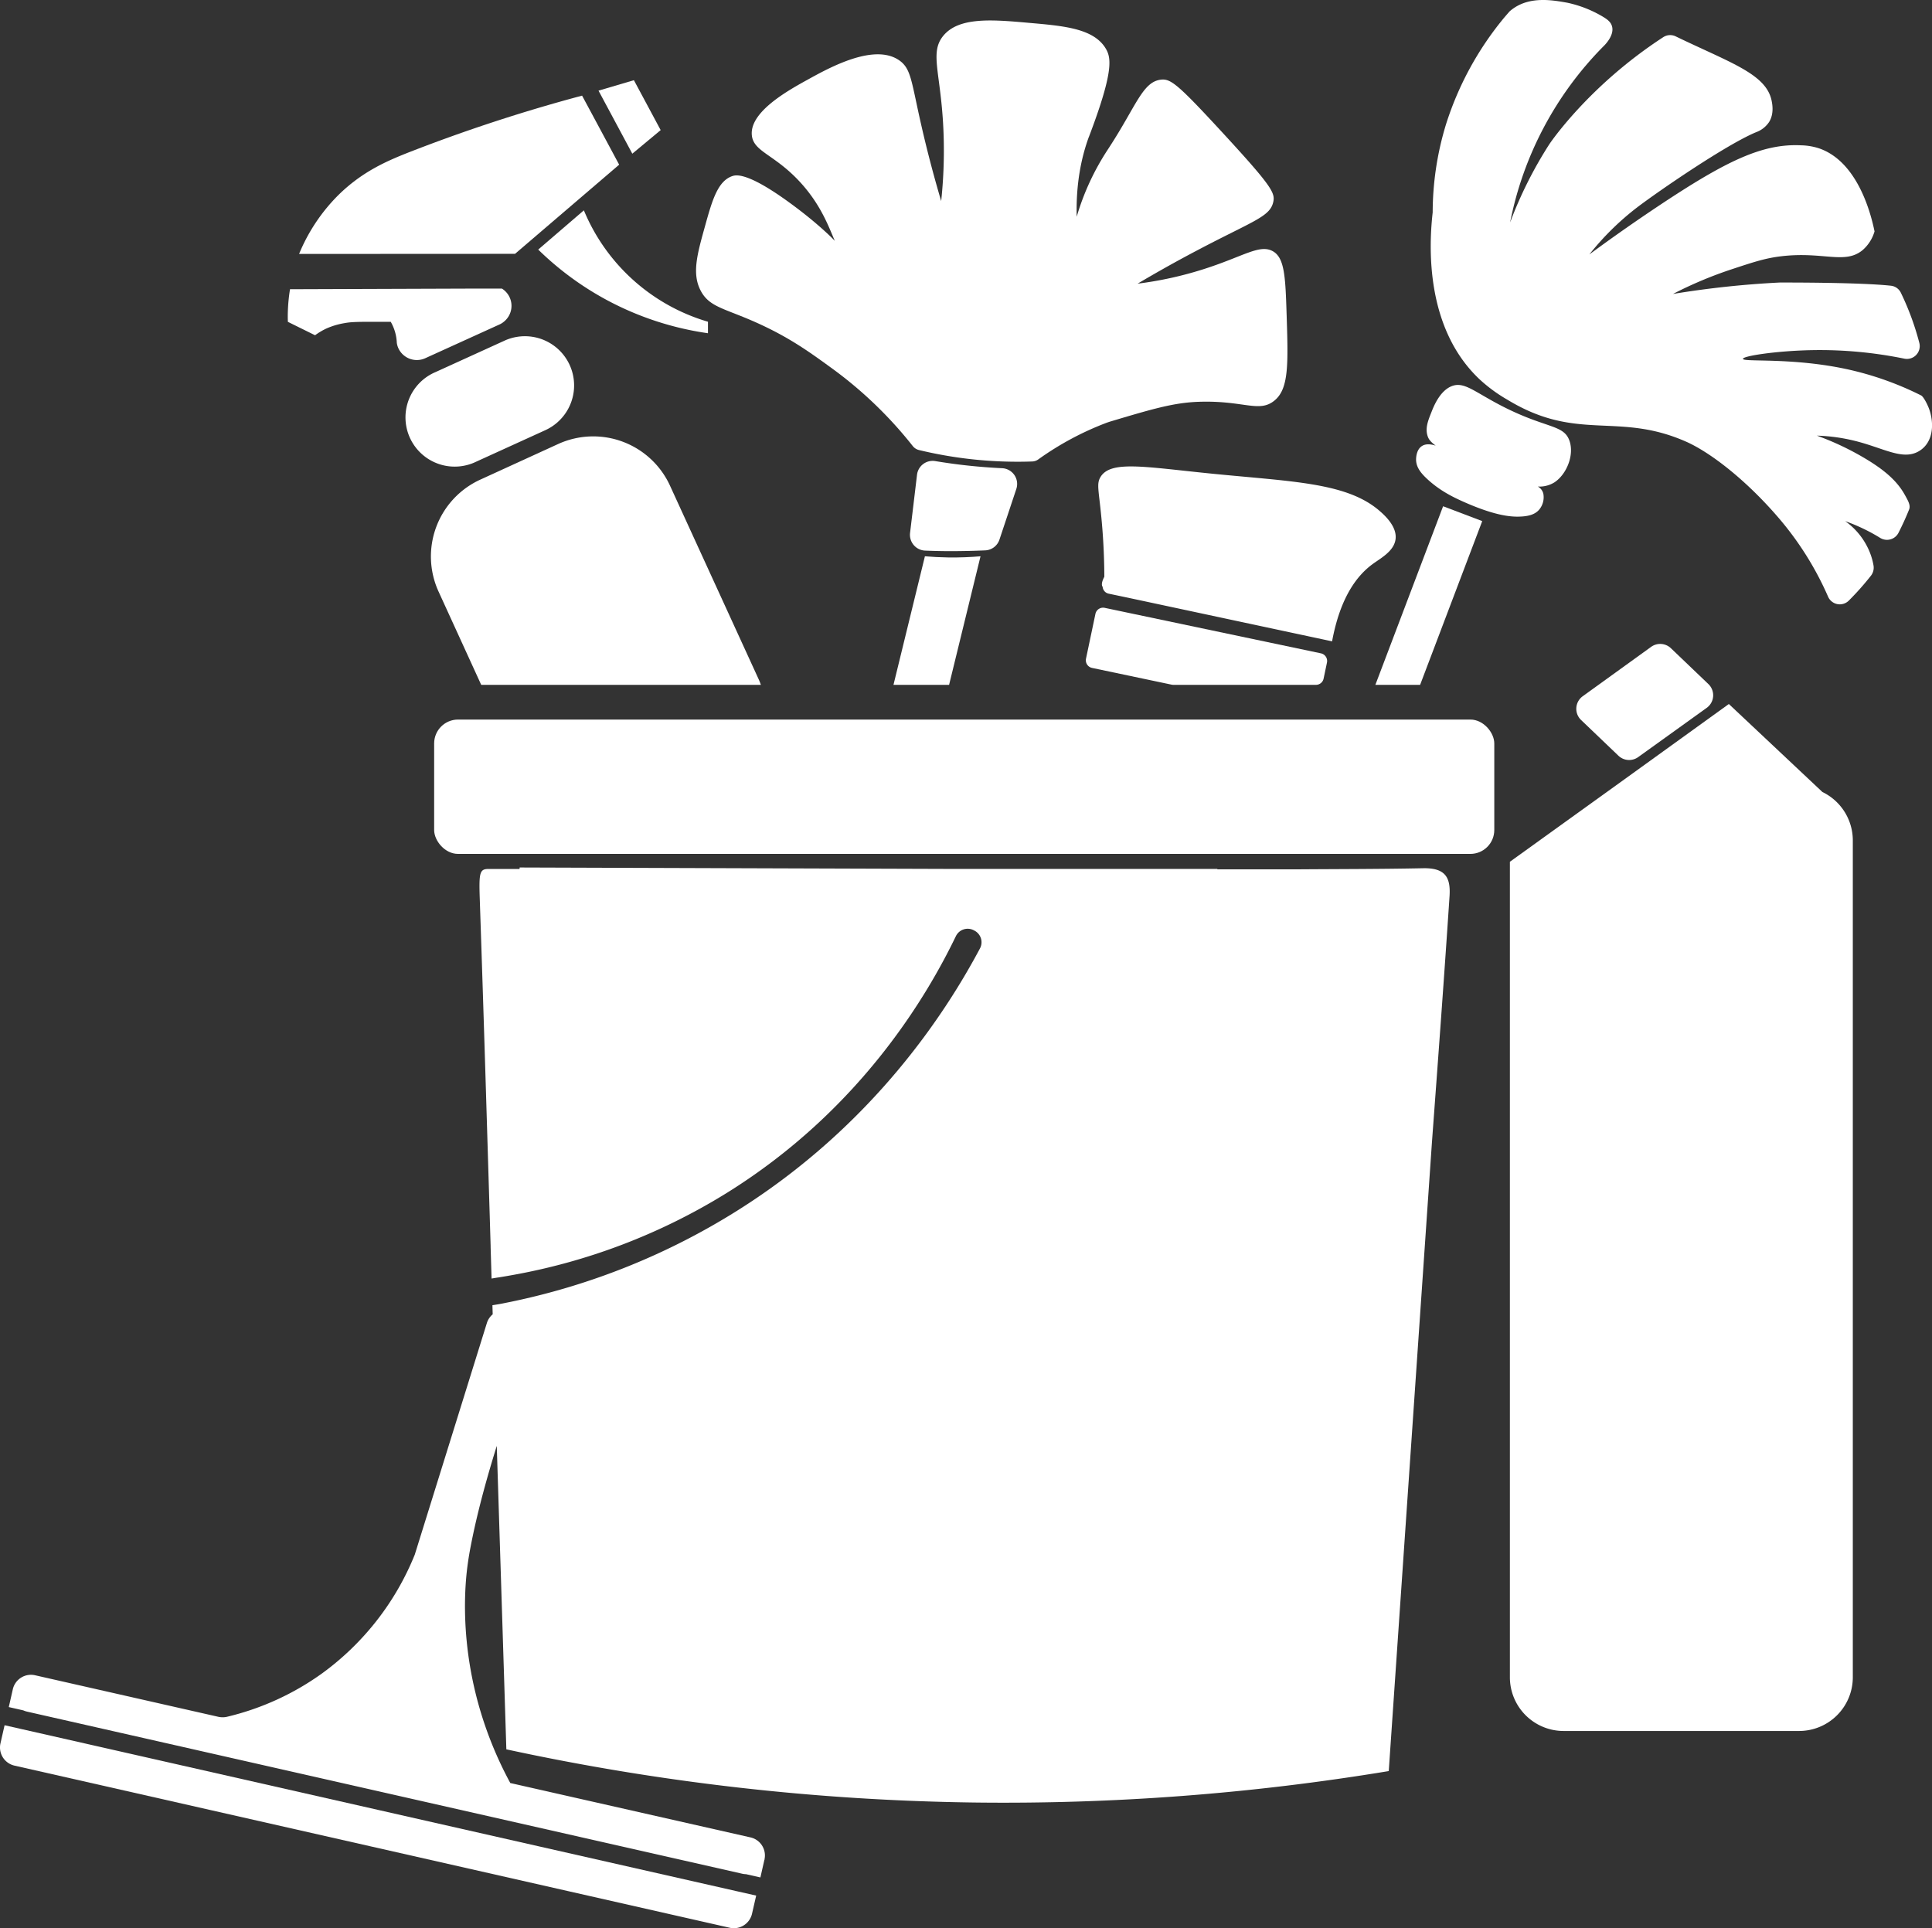
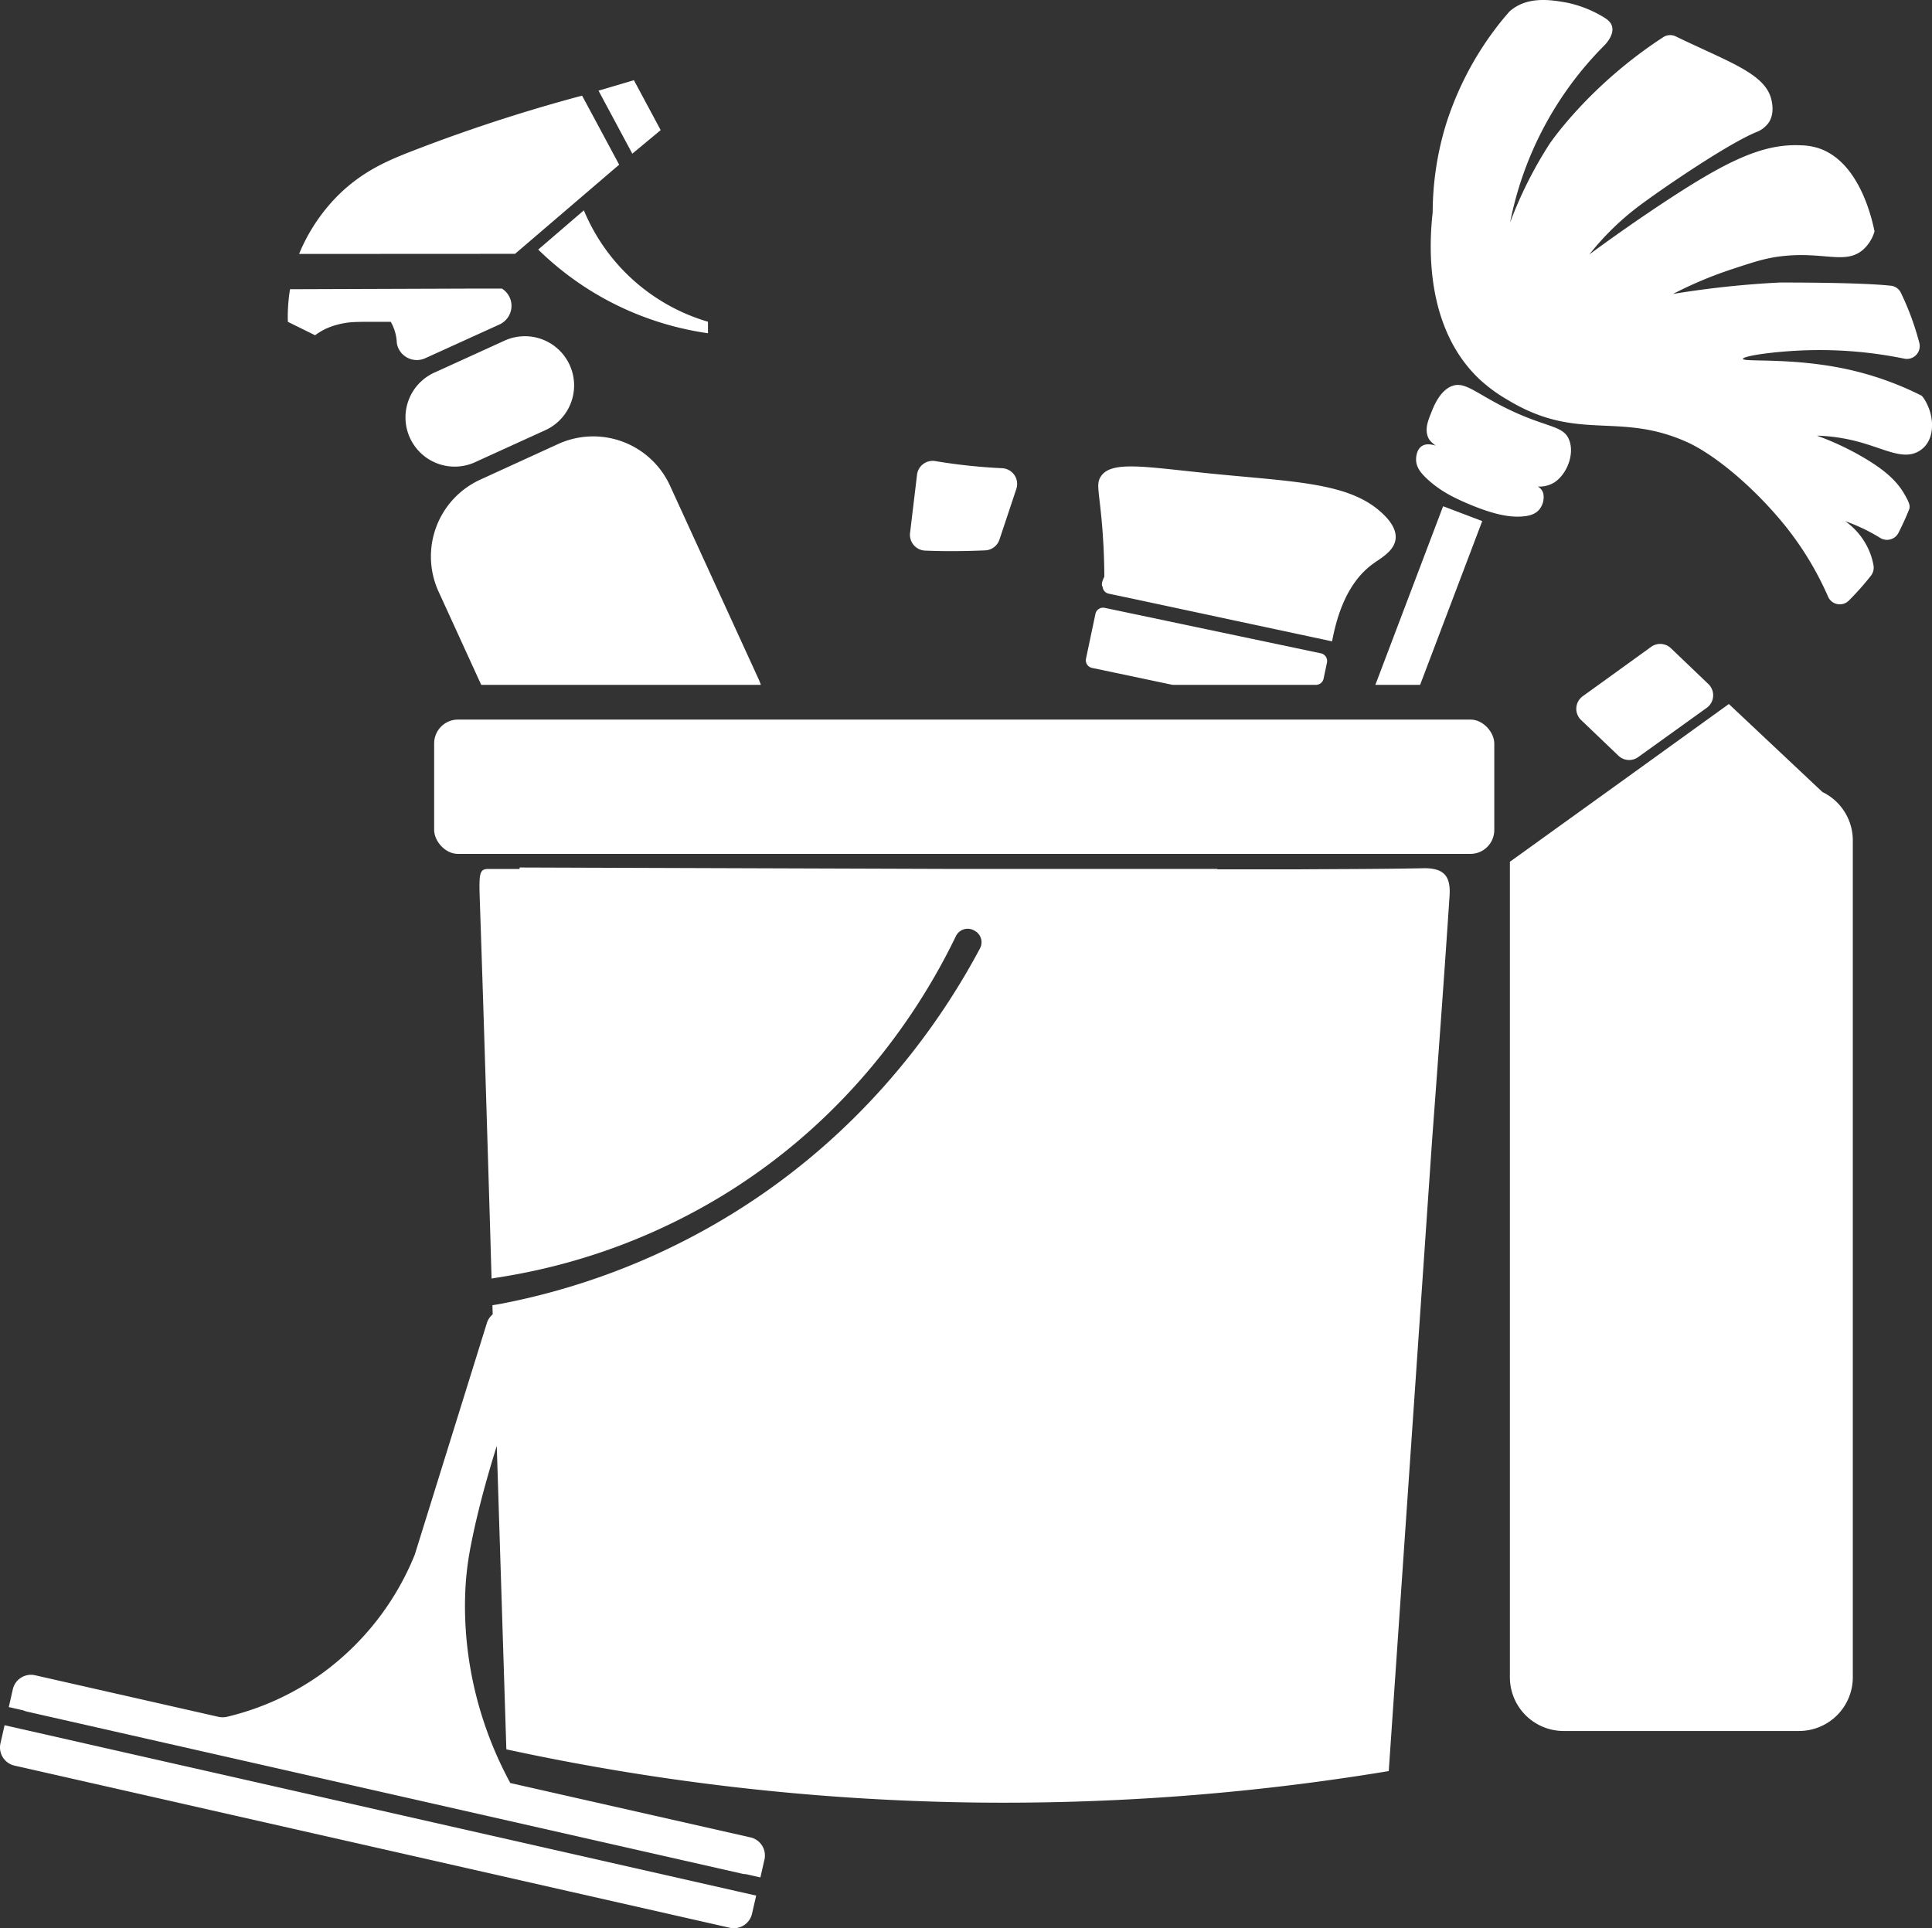
<svg xmlns="http://www.w3.org/2000/svg" viewBox="0 0 1044.97 1043.03">
  <rect x="0" y="0" width="1044.97" height="1043.03" fill="#333333" stroke="none" />
  <defs>
    <style>.cls-1{fill:#fff;}</style>
  </defs>
  <title>Logo</title>
  <g id="Layer_2" data-name="Layer 2">
    <g id="Layer_8" data-name="Layer 8">
      <path class="cls-1" d="M409,1025.35l-9.83-2.22L205.73,979.28,12.3,935.43h0L2.48,933.2.25,943a10.07,10.07,0,0,0,7.6,12.05l193.42,43.85,193.43,43.85a10.09,10.09,0,0,0,12.05-7.6Z" />
      <rect class="cls-1" x="234.82" y="389.22" width="573.4" height="72.66" rx="12.91" />
      <path class="cls-1" d="M769.64,469.64c-22.75.47-45.51.43-68.27.6l-42.93,0a1.89,1.89,0,0,1,0-.23H646.38l-106.08,0H513.2l-232.14-.77c0,.26,0,.53-.05.8H264.86c-5.45-.15-5.87,1.43-5.36,16.37q1.75,51.78,3.33,103.62,1,32.92,2,65.86l.54,18.16h0c0,.24,0,.48,0,.73l.51,16.8,3.21-.54a.74.74,0,0,1,.14,0c1.47-.23,3-.49,4.55-.75l2.5-.44a330.15,330.15,0,0,0,116.5-44.38c72.56-45,108.75-107,124.23-139.08a7.08,7.08,0,0,1,9.73-3.17l.32.17a7.08,7.08,0,0,1,3,9.59c-18.17,34.13-57.53,95.59-131.5,142A372.34,372.34,0,0,1,277.09,704h0c-.77.17-1.58.32-2.37.48l-3,.61h0l-.24.05c-1.75.33-3.44.6-5.14.87l.15,4.92a10,10,0,0,0-3.15,4.71l-39,125.29h0A147.82,147.82,0,0,1,174.42,905a145.69,145.69,0,0,1-51.76,23.66,10,10,0,0,1-2.49.23,10.39,10.39,0,0,1-2-.23l-99.24-22.5a10.07,10.07,0,0,0-12,7.6l0,0-2.18,9.62,7.85,1.78a10.63,10.63,0,0,0,2,.67l386.85,87.69a9.74,9.74,0,0,0,2.06.25l7.77,1.76,2.07-9.14c0-.16.12-.3.15-.46s0-.33.06-.49a10,10,0,0,0-7.66-11.57L276,964.46c-.05-.08-.08-.16-.13-.25a204.37,204.37,0,0,1-14.26-33.06c-14-42.36-9.77-76.92-8.59-85.38.49-3.52,1-6.5,1.67-9.9,2.29-11.8,6.34-29.2,14-53.77q2.6,82.06,5.18,164.14A1276,1276,0,0,0,526.63,975,1275.16,1275.16,0,0,0,751.14,958q11.67-170,23.35-340c3.29-44.41,6.59-88.82,9.53-133.25C784.7,474.4,781.59,469.4,769.64,469.64Z" />
-       <path class="cls-1" d="M497.56,64.43c-4.67-21-5-27.35-11-31.66-13.56-9.7-38,3.84-49.69,10.31C426.1,49,405.37,60.56,406.65,73.17c.9,8.79,11.71,10.15,25.21,24.38,12.2,12.85,16.49,25.54,19.69,32.75,0,0-8.66-9.31-25.94-21.71-21.51-15.44-27.52-14-29.45-13.36-8,2.66-11,13.27-14.9,27.34-4.2,15.06-7.12,25.56-2.21,34.78,5.1,9.59,14.2,9.43,34.78,19.33,15.29,7.35,25.35,14.69,37,23.18a222.54,222.54,0,0,1,42.84,41.39,6.17,6.17,0,0,0,3.33,2.17,228,228,0,0,0,27.67,4.89,229,229,0,0,0,33.65,1.31,5.94,5.94,0,0,0,3.29-1.14,161.46,161.46,0,0,1,37.16-19.89l1.39-.47c23-6.87,34.55-10.3,48.12-10.78,24.43-.85,32.68,6.13,41-.64,7.9-6.4,7.48-19.82,6.62-46.65-.64-20.14-1.09-30.29-7.18-34-7.25-4.36-15.93,2.66-38.09,9.66a198.23,198.23,0,0,1-35.33,7.73c7.44-4.41,18.5-10.8,32.2-18,30.44-16.07,39.6-18.19,41.22-26.41,1-4.84-1.28-8.86-28.15-38C637,45.47,633.16,42.53,628,43.08c-10,1.08-13.41,14.21-28.16,36.8l-.33.52a135.33,135.33,0,0,0-17.15,36.84C581.89,99,585,85.07,588.66,74.8c.36-1,.19-.36,2.38-6.33,11.13-30.35,9.85-37.29,7.18-41.95C591.74,15.25,575.06,14,556.45,12.35c-19.66-1.74-37.93-3.36-46.38,7.17-7.74,9.65-.45,21.05.37,55.76a257.2,257.2,0,0,1-1.38,33.49C506,98.43,501.74,83.2,497.56,64.43Z" />
      <path class="cls-1" d="M540.59,291.84q4.56-13.66,9.11-27.35A8.52,8.52,0,0,0,542,253.26c-6.09-.29-12.48-.77-19.15-1.5-5.92-.65-11.58-1.45-17-2.35a8.52,8.52,0,0,0-9.86,7.42q-1.87,15.71-3.76,31.42a8.56,8.56,0,0,0,8.17,9.58q6.29.26,12.95.29,10.18,0,19.56-.42A8.49,8.49,0,0,0,540.59,291.84Z" />
-       <path class="cls-1" d="M500.26,300.9h0l-17,69.54h30.08l17-69.54h0c-5.34.46-11.19.71-17.46.63C508.43,301.47,504.21,301.24,500.26,300.9Z" />
      <path class="cls-1" d="M1008.39,247.75a152,152,0,0,0-25.68-12.11,97.63,97.63,0,0,1,20.72,2.87c15.38,3.86,25.37,10.45,34,5.8a13.67,13.67,0,0,0,3.74-2.95c5.16-5.81,4.43-15.2,1.72-21.46-1.38-3.17-2.92-5.57-3.8-6a170.14,170.14,0,0,0-39.23-14c-30.16-6.71-57.07-3.9-57.14-5.79-.06-1.55,17.85-4.29,36.71-4.7a228,228,0,0,1,50.51,4.58,6.94,6.94,0,0,0,8.19-8.46,147,147,0,0,0-10-27.17,6.77,6.77,0,0,0-5.4-3.81c-17.45-1.9-60.23-1.72-60.28-1.72A513.52,513.52,0,0,0,904.88,159a218.78,218.78,0,0,1,32-13.43c12.14-4,18.21-6,26.93-7,22.43-2.58,34.08,4.61,43.61-3.27a21.19,21.19,0,0,0,6.47-10.14c-1.72-8.37-8.71-37.82-30.26-45a33.6,33.6,0,0,0-9.53-1.56c-20.9-1-40.47,8.47-76.65,32.53-10,6.66-22.95,15.54-37.81,26.5a147.91,147.91,0,0,1,25.77-25.39c11.82-9,48.37-34.06,64.39-40.72a14.34,14.34,0,0,0,7.09-5.57c2.75-4.49,1.68-9.77,1.33-11.51C955.27,40,936,34,906.35,19.68a6.85,6.85,0,0,0-6.73.42C858.9,46.59,838,78,838,78a222.56,222.56,0,0,0-21.21,42.31,186.36,186.36,0,0,1,50.43-95.21c.74-.71,6.16-6,4.64-11-.7-2.33-2.63-3.72-5.06-5.16a63.57,63.57,0,0,0-19-7.45c-8-1.43-19.88-3.55-29.3,3.09a23.45,23.45,0,0,0-2,1.58c-.71.82-1.75,2-3,3.47a171.59,171.59,0,0,0-31.43,57.74,163.89,163.89,0,0,0-7.17,47.52l0,0c-1.84,16.34-4.74,61.8,25.25,90.18a83,83,0,0,0,15.3,11.22c37.88,23,59.56,6.25,96.58,22.64,12.86,5.69,32.42,20.6,50.43,41.73a169.79,169.79,0,0,1,26.29,42.06,6.91,6.91,0,0,0,11.21,2.17,150,150,0,0,0,12-13.51,7.05,7.05,0,0,0,1.37-5.56,35.42,35.42,0,0,0-1.8-6.54,38,38,0,0,0-13.52-17.39,101.1,101.1,0,0,1,12.69,5.52c2.21,1.15,4.29,2.35,6.26,3.56a7,7,0,0,0,9.89-2.77c2-3.93,3.94-8.12,5.71-12.54,1-2.36-.64-5-2.4-8.18C1025.81,259.75,1018.7,253.86,1008.39,247.75Z" />
      <path class="cls-1" d="M848.85,238.32c-3.19-8.92-12.93-6.39-37.36-19.14-14.33-7.48-19.7-12.9-26.31-10.3-6.39,2.52-9.72,10.87-11,14.17-1.79,4.49-3.43,8.58-2,12.88.47,1.43,1.34,2.9,4.32,5.09l-.06,0c-1.63-.49-4.87-1.38-7.38.27-3.35,2.18-3.15,7.34-3.13,7.73.2,3.88,2.58,6.94,6.25,10.3,6.48,5.93,13.13,9.32,19.51,12.15,17.59,7.79,26.17,8.27,31.47,7.91,3.52-.24,6.94-1,9.23-3.58a10.47,10.47,0,0,0,2.36-8.75,5.94,5.94,0,0,0-3-3.87,15.47,15.47,0,0,0,8.9-2.2C847.34,256.65,851.63,246.09,848.85,238.32Z" />
      <path class="cls-1" d="M260.28,370.45H411.55c-.36-1-.71-1.94-1.15-2.9l-48-104.82a45.68,45.68,0,0,0-60.55-22.54l-42.14,19.28A45.69,45.69,0,0,0,237.21,320Z" />
      <polygon class="cls-1" points="743.9 370.45 768.1 370.45 801.7 281.87 780.54 273.84 743.9 370.45" />
      <path class="cls-1" d="M272.92,184.25l-37.32,17a26.62,26.62,0,1,0,22,48.46l37.31-17a26.61,26.61,0,0,0-22-48.46Z" />
      <path class="cls-1" d="M176.51,177.71a40.46,40.46,0,0,1,9.67-2.9c2.38-.43,4.56-.72,12.56-.74,5.91,0,10.4,0,12.6,0a24.78,24.78,0,0,1,3.28,11.35l0,0a10.56,10.56,0,0,0,.81,2.86,11,11,0,0,0,14.59,5.48l40.21-18.28a10.26,10.26,0,0,0,2.22-1.39,11,11,0,0,0-1-18H259.62l-102.76.36A95.44,95.44,0,0,0,155.71,168c-.08,2.12-.09,4.16,0,6.09h0l14.7,7.25A36.59,36.59,0,0,1,176.51,177.71Z" />
      <path class="cls-1" d="M334.89,89.08q-10-18.67-20.06-37.35a889,889,0,0,0-94.08,30.82C209.56,87,195.84,92.74,182.7,105.83a97.21,97.21,0,0,0-20.93,31.53l116.81-.06Z" />
      <polygon class="cls-1" points="357.34 70.38 342.86 43.38 323.72 49.03 342 83.13 357.34 70.38" />
      <path class="cls-1" d="M291.11,135a164.19,164.19,0,0,0,37.24,27.37,164.67,164.67,0,0,0,54.57,17.88v-6.22a104.54,104.54,0,0,1-67.12-60.26Z" />
      <path class="cls-1" d="M597.49,328.79a4.23,4.23,0,0,0-5,3.27l-5.1,24.22a4.23,4.23,0,0,0,3.27,5l43.08,9.07a4.31,4.31,0,0,0,.88.09h77.14a4.23,4.23,0,0,0,4.14-3.36l1.82-8.68a4.23,4.23,0,0,0-3.26-5Z" />
      <path class="cls-1" d="M595.18,258.11c-2.17,3.67-.88,7,.55,22.08,1.3,13.63,1.55,24.71,1.57,31.78-1.69,3.26-1.46,4.74-.9,5.49h0a4.1,4.1,0,0,0,3.21,3.65l10.62,2.23,110.26,23.57C725,322.55,734.31,311,742.58,305c4.43-3.21,11.59-7,12.27-13.59s-5.67-12.44-8.41-14.84c-17.78-15.66-47.43-16-91.64-20.43C618.76,252.53,600.62,248.91,595.18,258.11Z" />
      <path class="cls-1" d="M985.7,428.41l-50.61-47.6-62,44.72-56.43,40.61V907.23a29.06,29.06,0,0,0,29.07,29.08H973.06a29.07,29.07,0,0,0,29.08-29.08V454.61a29.08,29.08,0,0,0-16.44-26.2Z" />
      <path class="cls-1" d="M886,409.56,923.1,382.9A8.38,8.38,0,0,0,924,370l-20.24-19.36a8.38,8.38,0,0,0-10.7-.75l-37,26.71a8.38,8.38,0,0,0-.89,12.86l20.19,19.31A8.38,8.38,0,0,0,886,409.56Z" />
    </g>
  </g>
</svg>